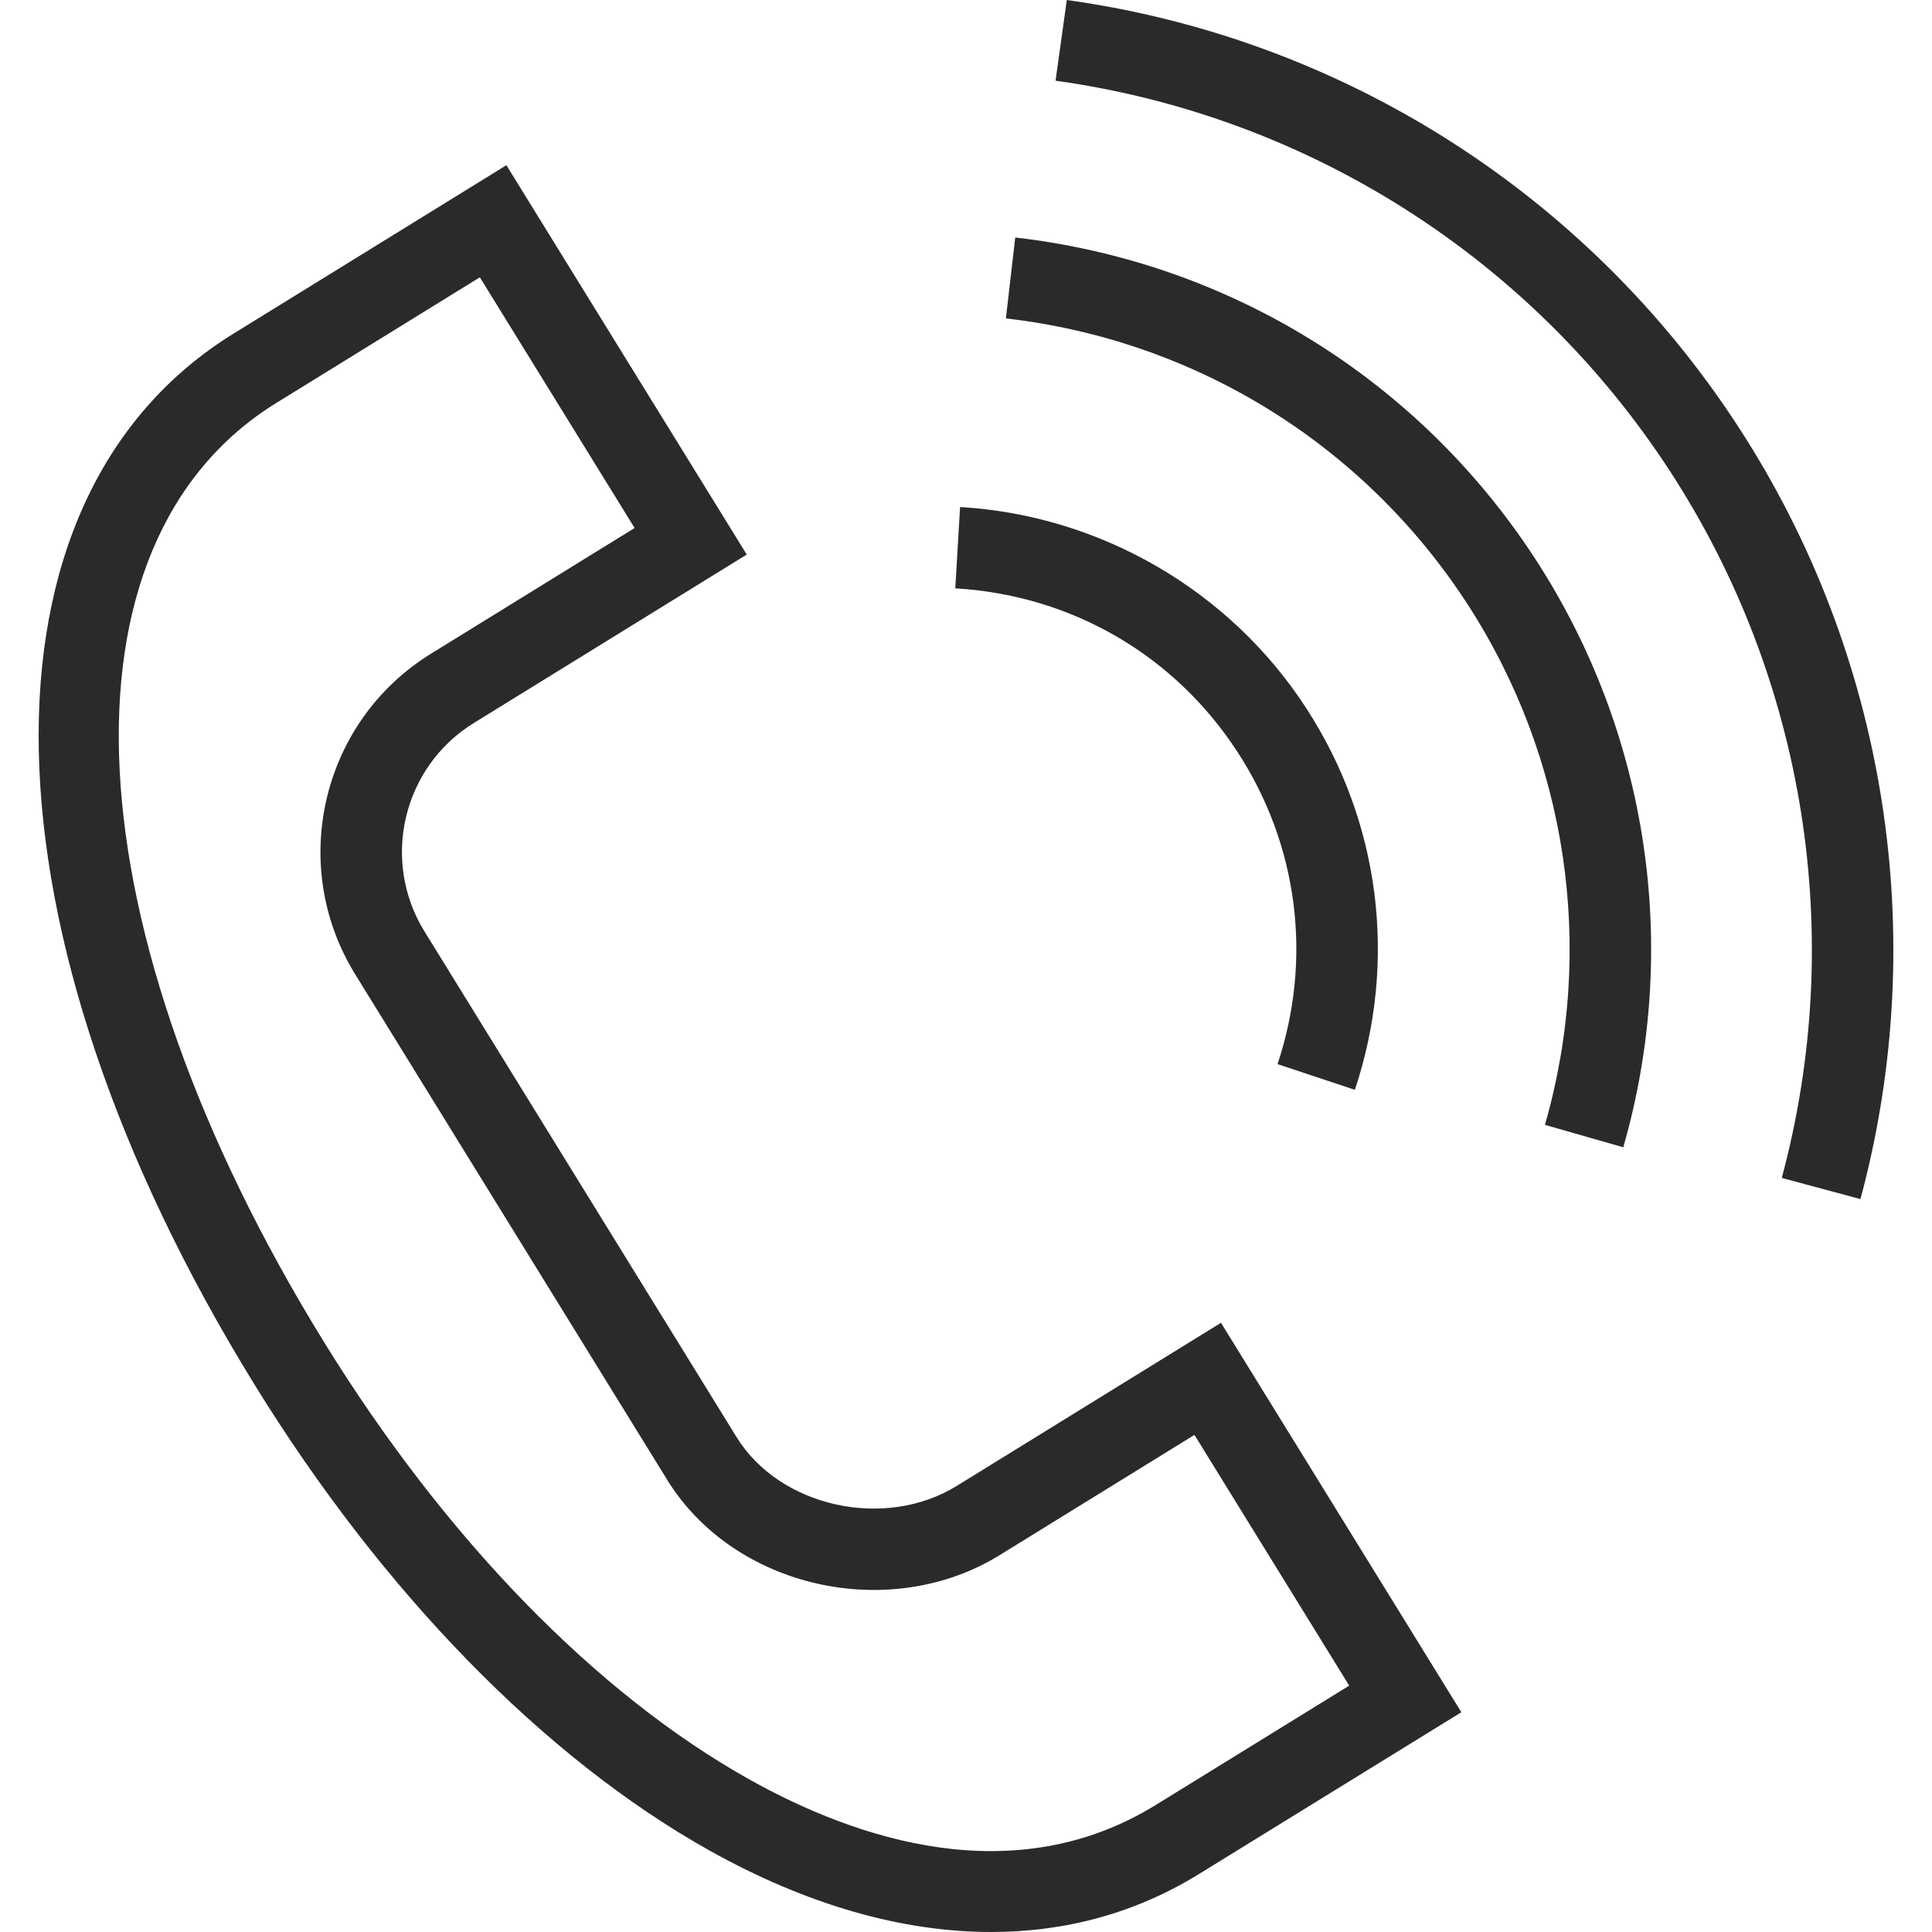
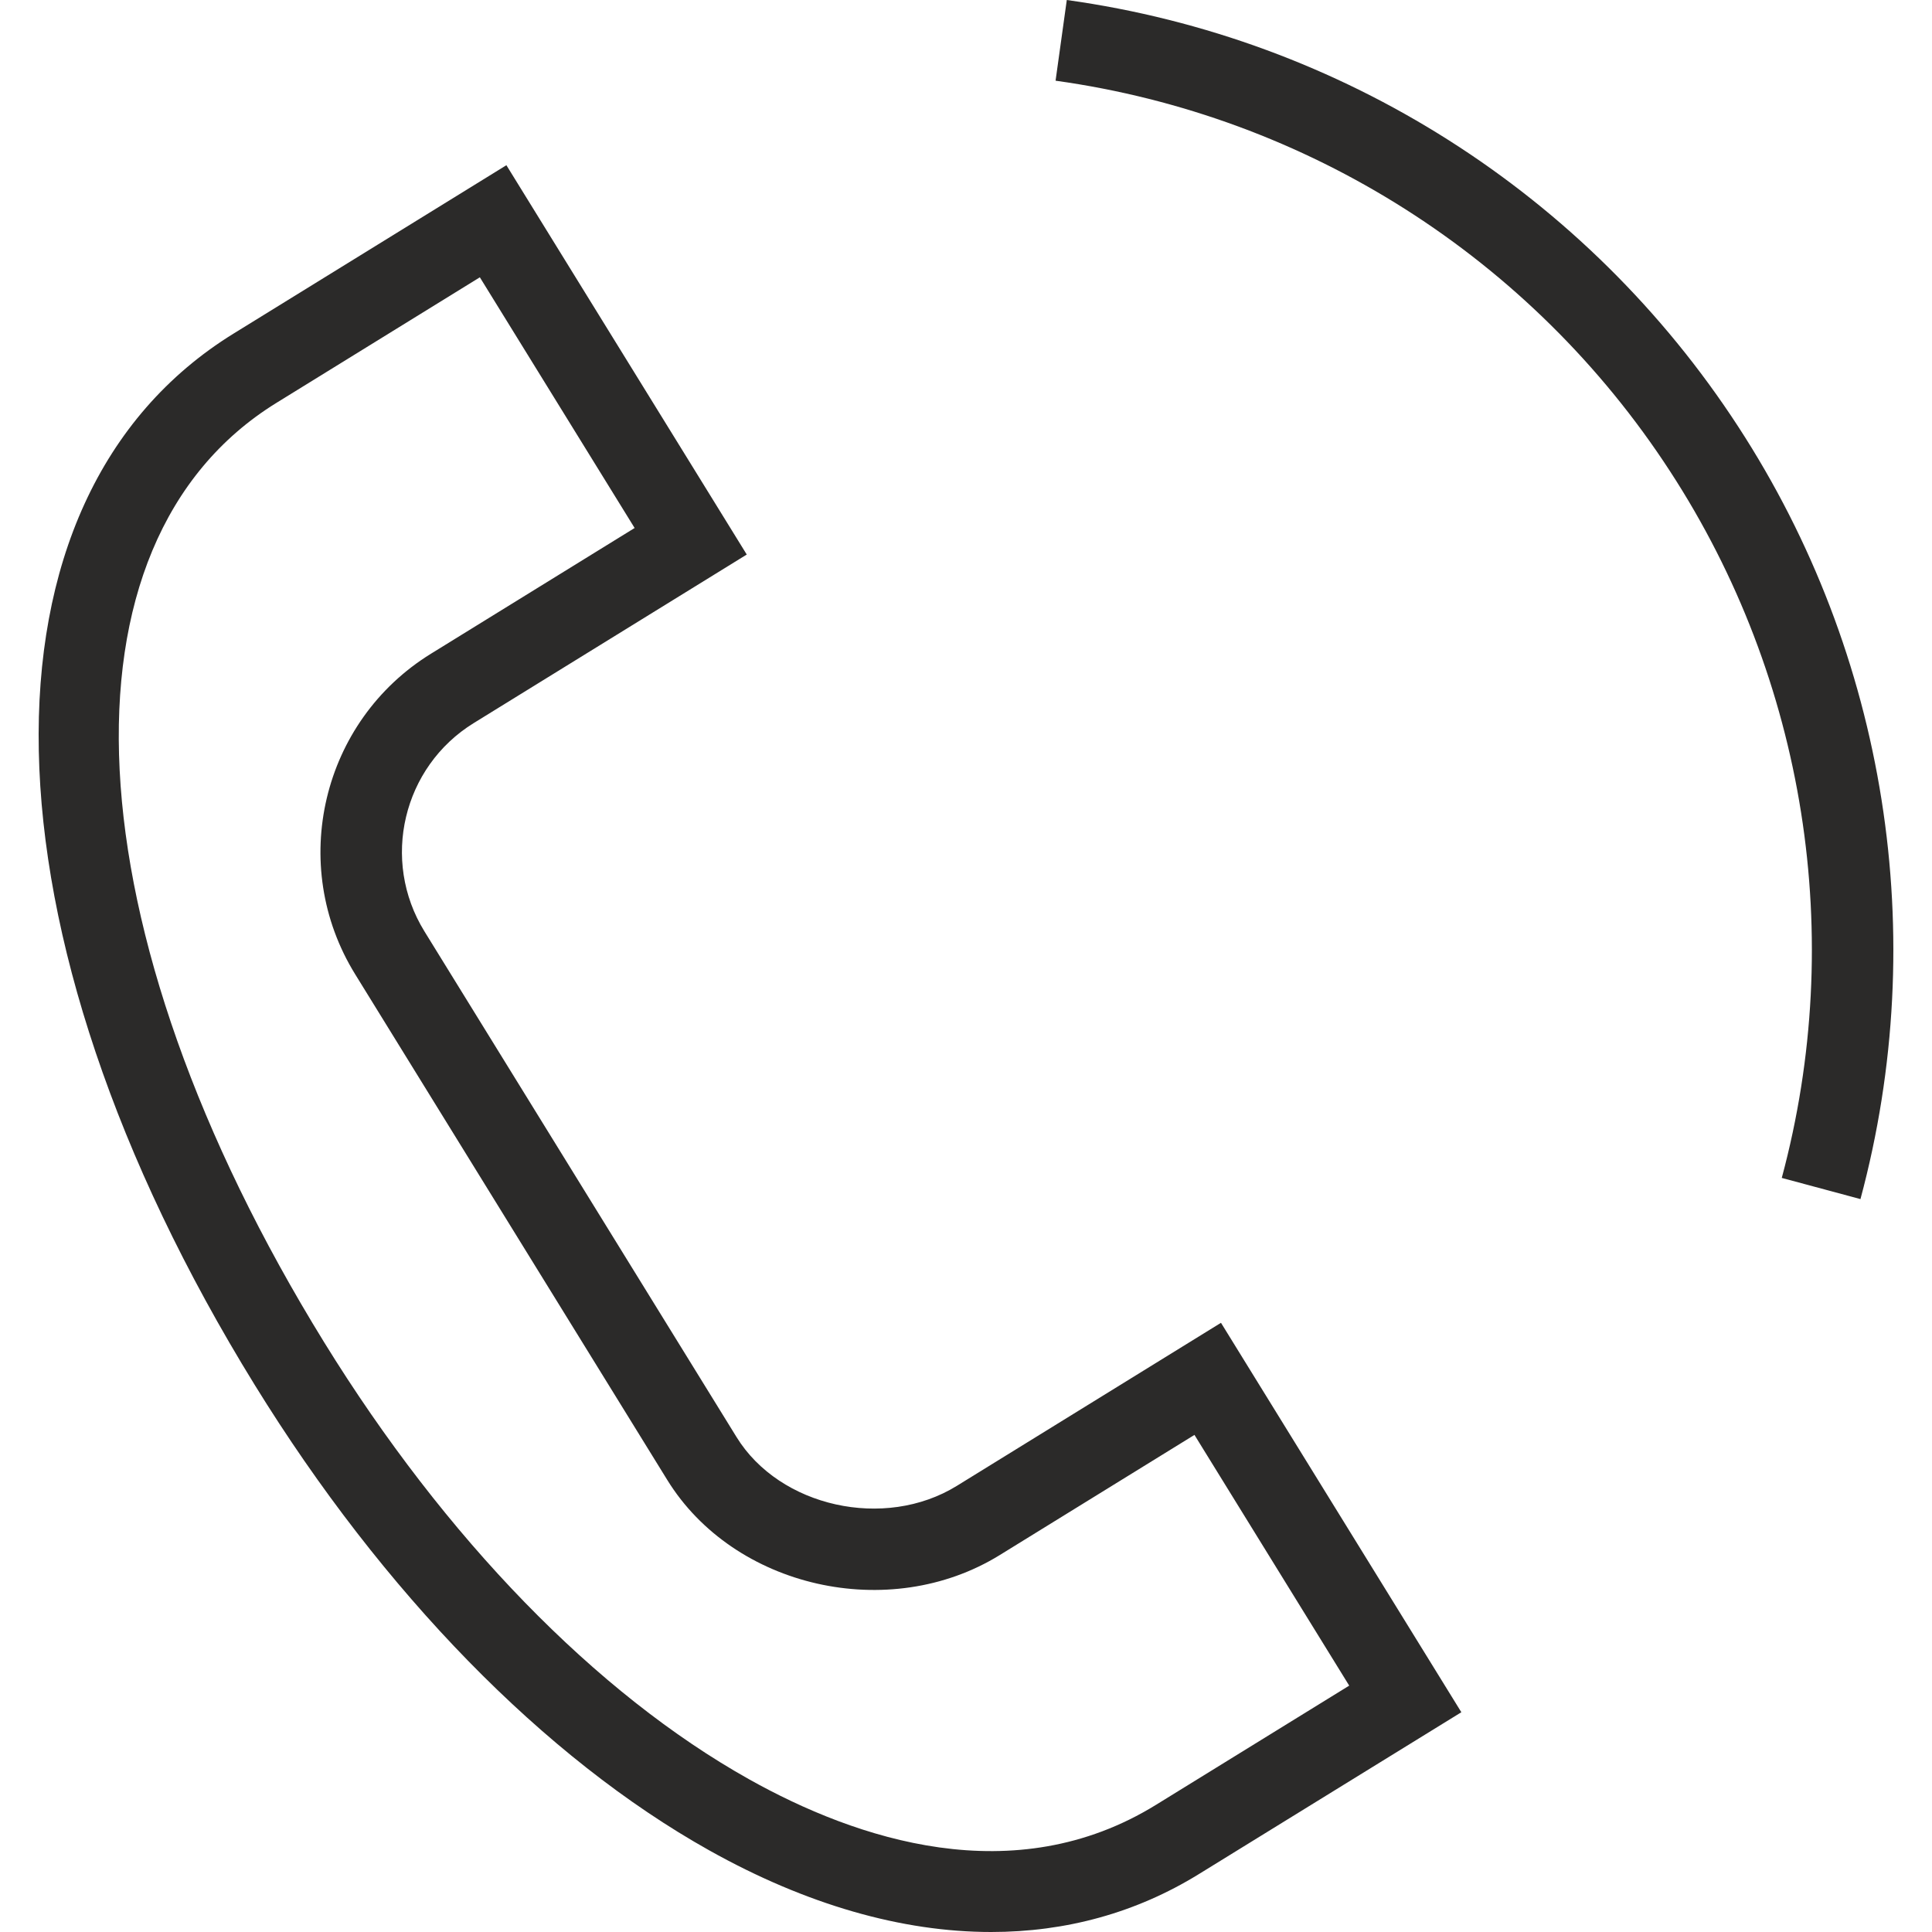
<svg xmlns="http://www.w3.org/2000/svg" width="100" height="100" viewBox="0 0 100 100" fill="none">
-   <path d="M49.522 76.91C45.791 79.212 40.358 78.005 38.124 74.384L21.971 48.211C19.7 44.532 20.845 39.692 24.523 37.424L38.652 28.703L26.211 8.551L12.09 17.266C-1.762 25.813 -1.31 48.194 13.19 71.692C19.826 82.446 28.181 90.999 36.713 95.776C41.737 98.589 46.689 100.001 51.302 100C55.175 100 58.809 99.005 62.048 97.006L75.639 88.625L63.198 68.468L49.522 76.91ZM59.834 93.418C52.484 97.954 44.324 95.204 38.775 92.097C30.858 87.665 23.046 79.632 16.78 69.479C3.585 48.092 2.568 28.097 14.307 20.853L24.837 14.353L32.848 27.329L22.307 33.836C16.65 37.325 14.889 44.768 18.382 50.425L34.534 76.596C37.987 82.195 46.026 84.015 51.735 80.497L61.825 74.27L69.835 87.248L59.834 93.418Z" fill="#2B2A29" />
-   <path d="M64.063 38.938C67.191 43.739 67.943 49.621 66.126 55.078L70.128 56.41C72.354 49.728 71.431 42.52 67.599 36.638C63.65 30.558 56.956 26.673 49.694 26.243L49.445 30.452C55.463 30.808 60.792 33.9 64.063 38.938Z" fill="#2B2A29" />
-   <path d="M52.548 12.293L52.065 16.481C61.863 17.607 70.56 22.982 75.927 31.224C81.125 39.215 82.598 49.053 79.966 58.222L84.021 59.384C86.989 49.042 85.329 37.94 79.463 28.925C73.407 19.624 63.598 13.562 52.548 12.293Z" fill="#2B2A29" />
+   <path d="M49.522 76.91C45.791 79.212 40.358 78.005 38.124 74.384L21.971 48.211C19.7 44.532 20.845 39.692 24.523 37.424L38.652 28.703L26.211 8.551L12.09 17.266C-1.762 25.813 -1.31 48.194 13.19 71.692C19.826 82.446 28.181 90.999 36.713 95.776C41.737 98.589 46.689 100.001 51.302 100C55.175 100 58.809 99.005 62.048 97.006L75.639 88.625L63.198 68.468L49.522 76.91M59.834 93.418C52.484 97.954 44.324 95.204 38.775 92.097C30.858 87.665 23.046 79.632 16.78 69.479C3.585 48.092 2.568 28.097 14.307 20.853L24.837 14.353L32.848 27.329L22.307 33.836C16.65 37.325 14.889 44.768 18.382 50.425L34.534 76.596C37.987 82.195 46.026 84.015 51.735 80.497L61.825 74.27L69.835 87.248L59.834 93.418Z" fill="#2B2A29" />
  <path d="M89.973 22.087C82.132 10.031 69.464 1.98 55.217 0L54.636 4.177C67.671 5.989 79.263 13.355 86.437 24.386C93.467 35.182 95.575 48.515 92.224 60.969L96.297 62.065C99.959 48.456 97.653 33.883 89.973 22.087Z" fill="#2B2A29" />
</svg>